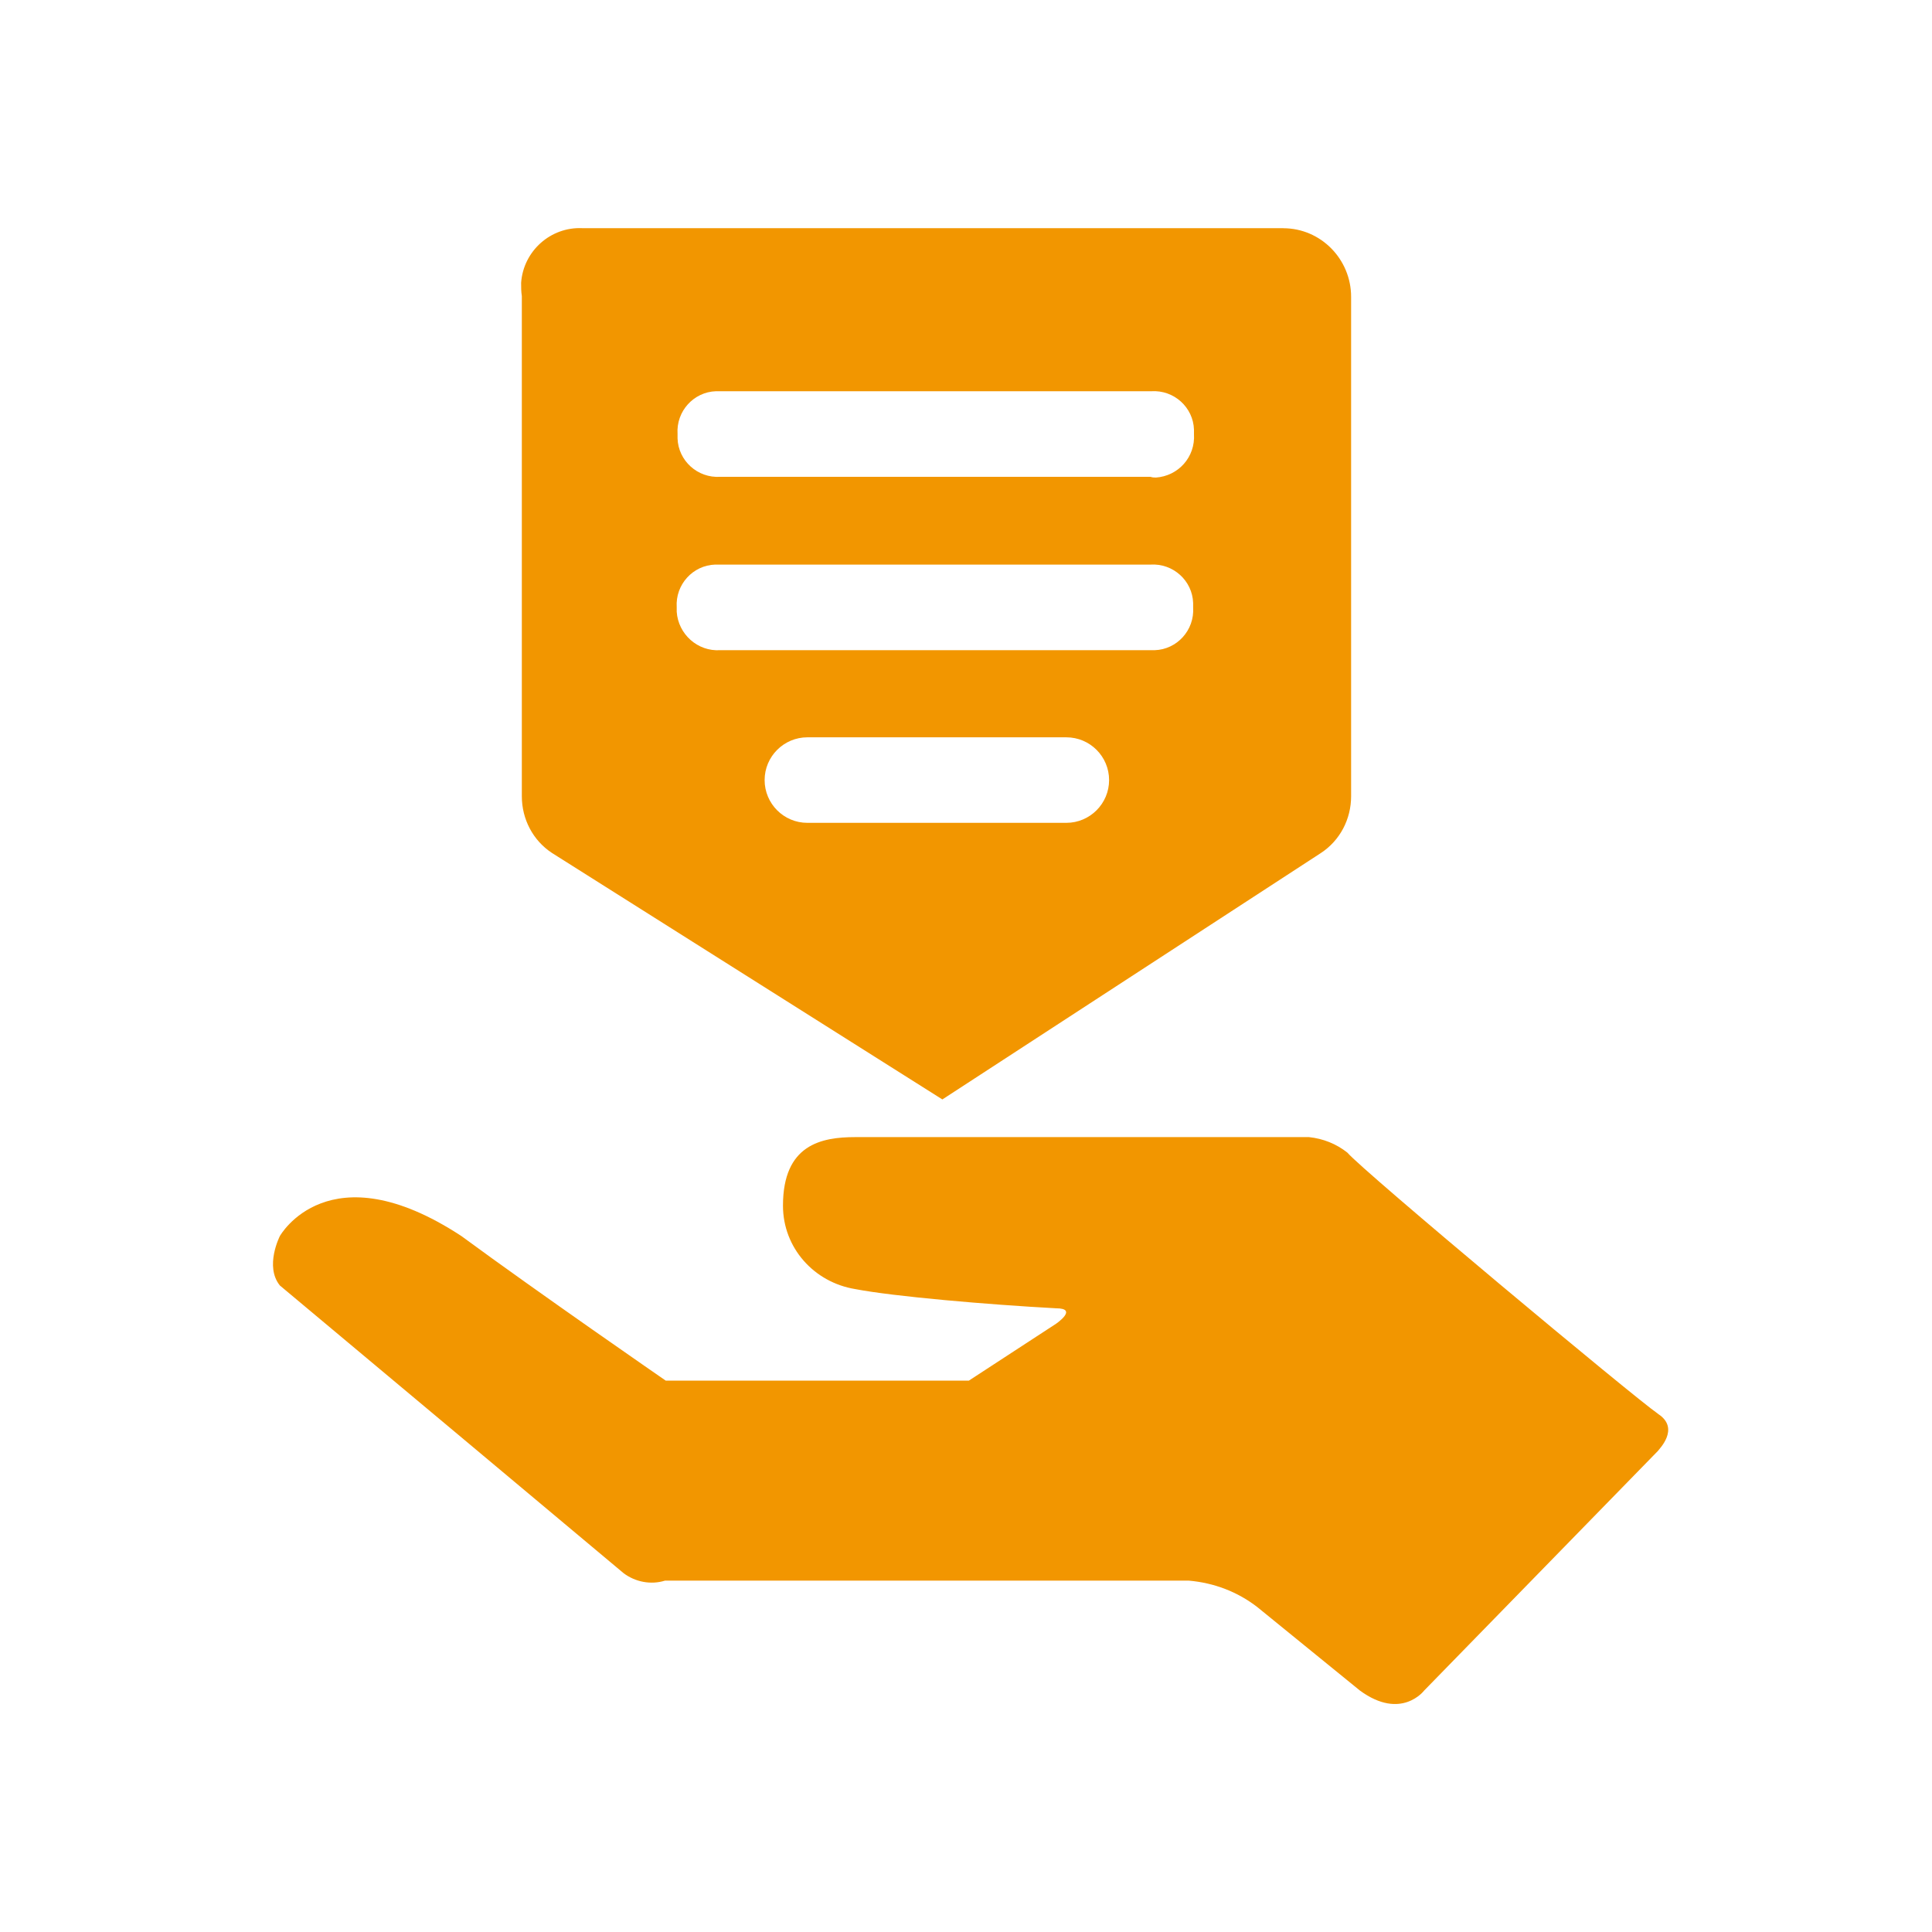
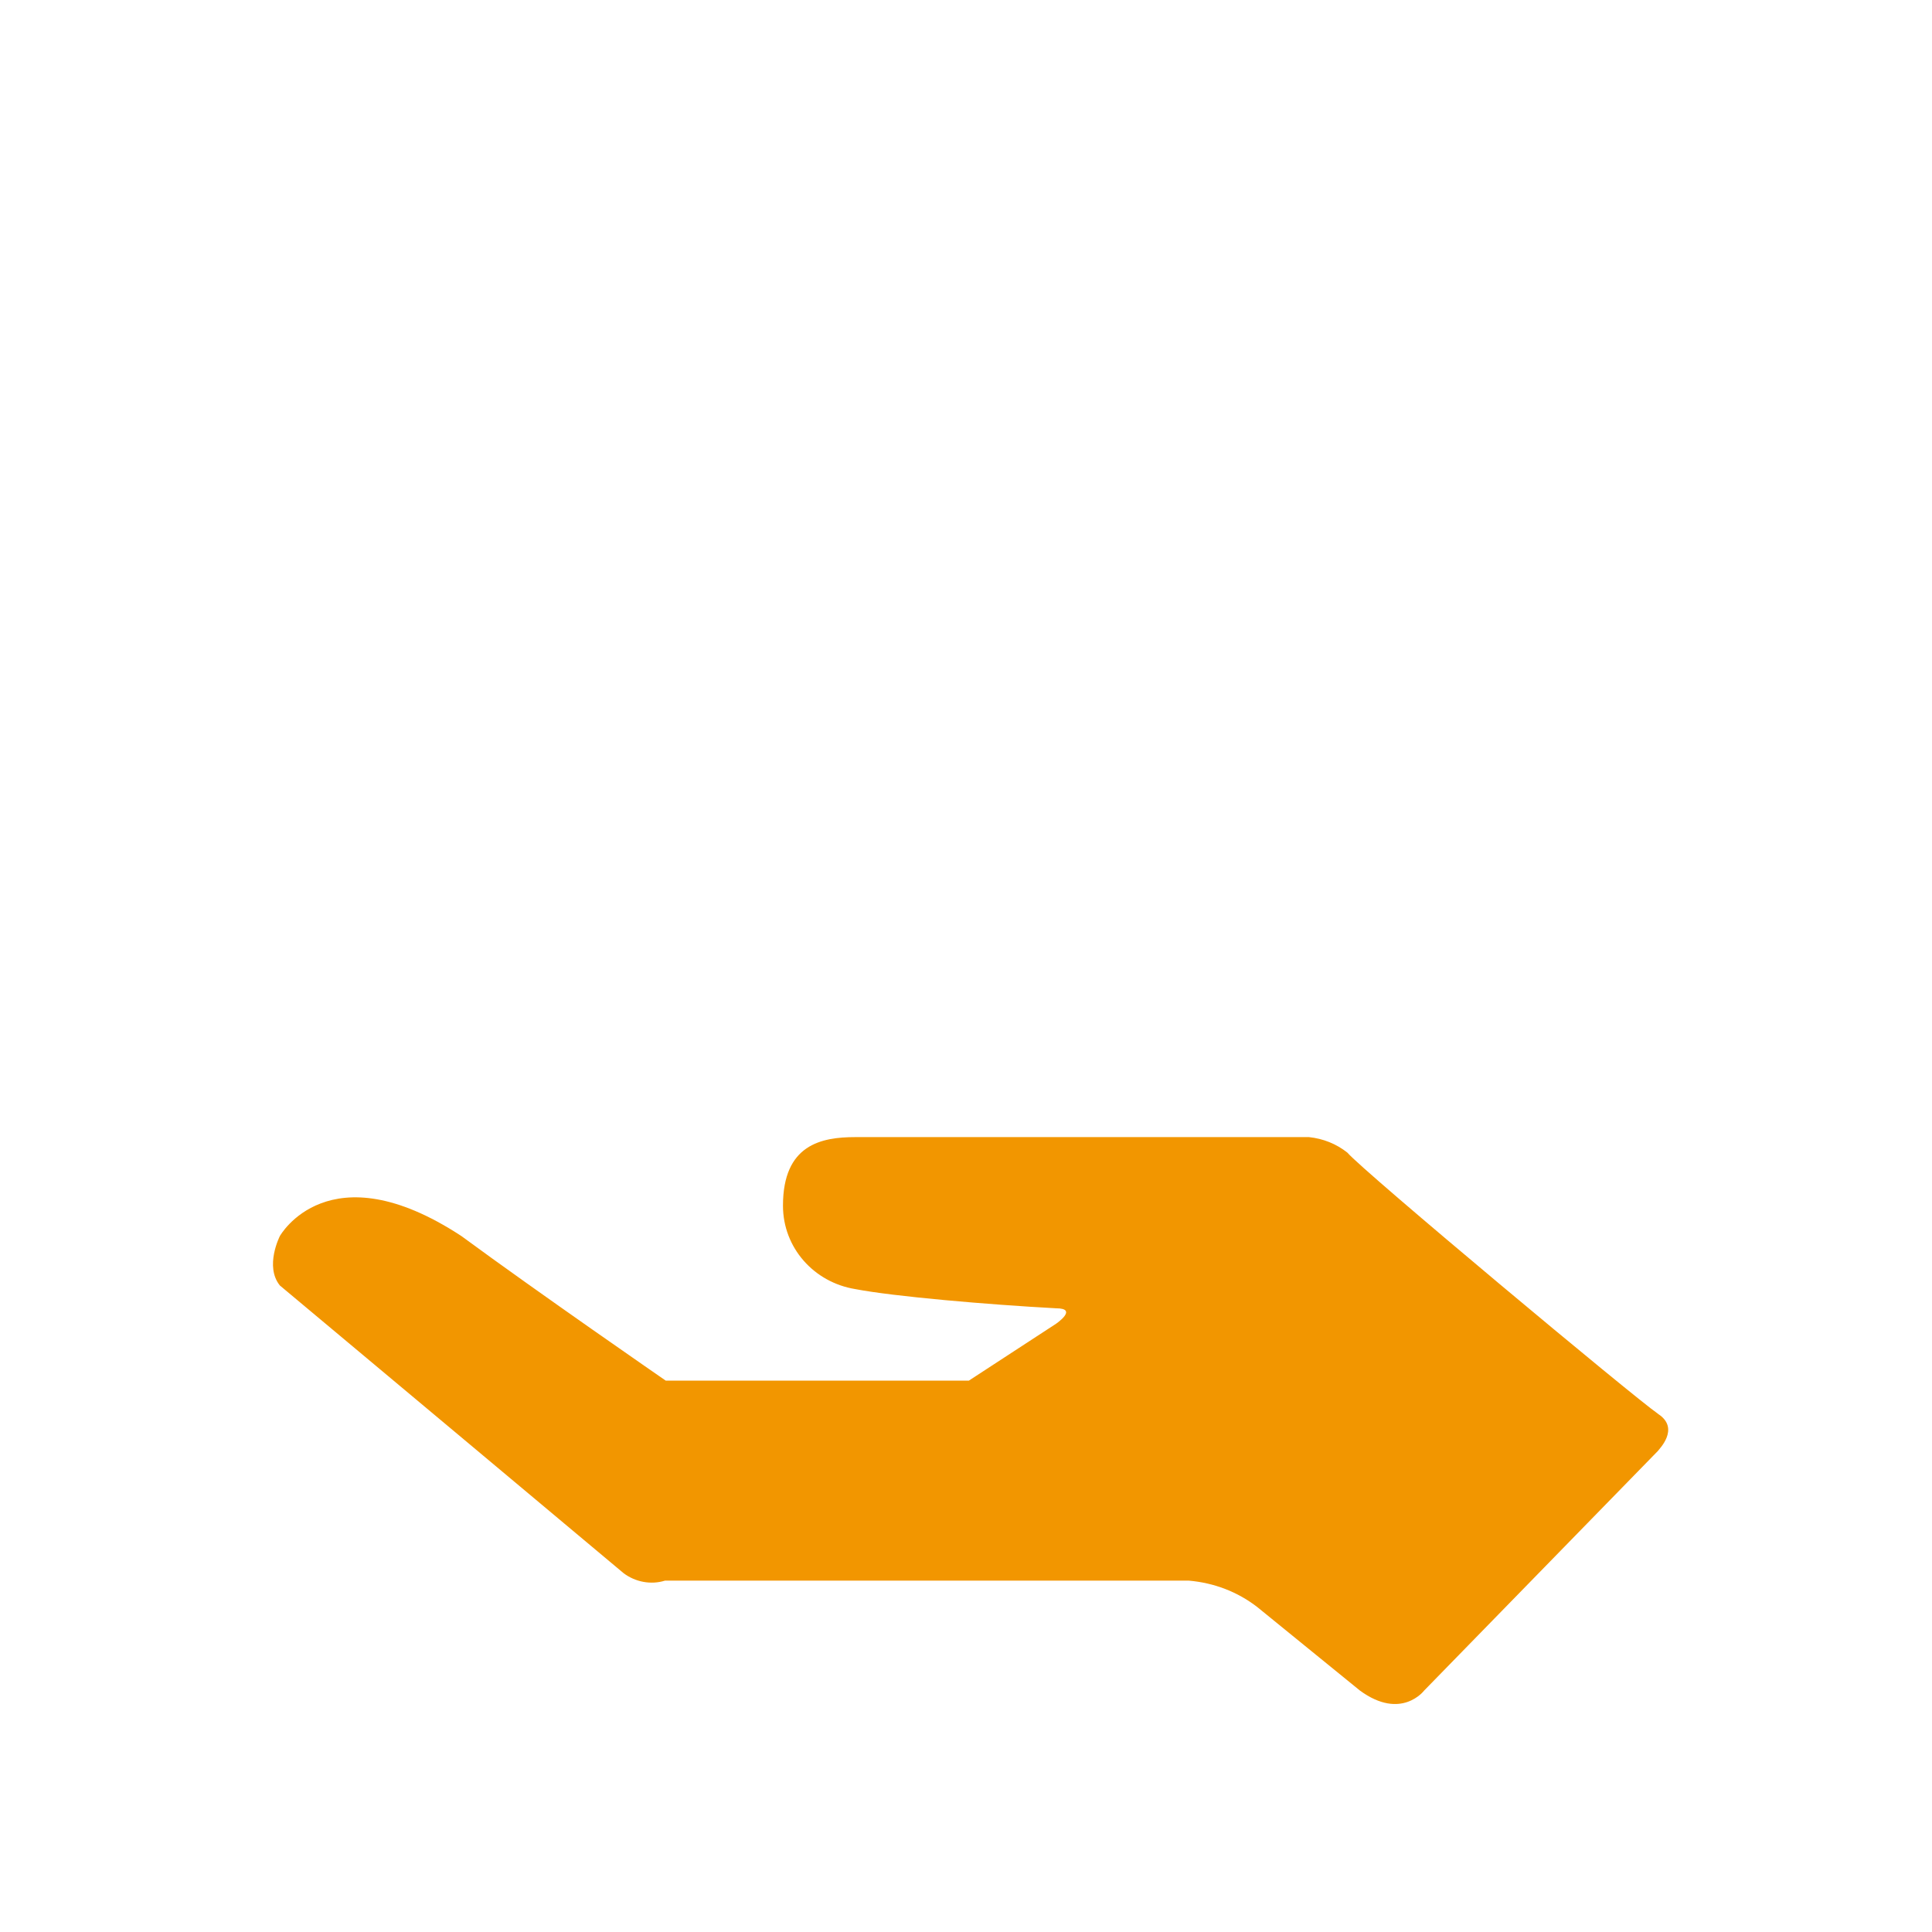
<svg xmlns="http://www.w3.org/2000/svg" id="_图层_1" data-name="图层_1" version="1.1" viewBox="0 0 300 300">
  <defs>
    <style> .st0 { fill: #f29600; } </style>
  </defs>
  <path class="st0" d="M257.45,219.53c-3.55-2.41-45.82-37.69-48.23-40.55-1.72-1.37-3.78-2.18-5.96-2.41h-70.45c-5.27,0-11.23,1.15-11.23,10.65,0,6.53,4.81,11.91,11.23,12.95,5.96,1.15,20.62,2.41,31.16,2.98,3.55,0,0,2.41,0,2.41l-13.52,8.82h-47.08s-19.59-13.52-31.73-22.45c-20.62-13.52-28.18,0-28.18,0,0,0-2.41,4.7,0,7.68,11.23,9.39,50.52,42.27,53.38,44.68,1.83,1.37,4.24,1.83,6.42,1.15h81.34c3.9.34,7.56,1.72,10.65,4.12l15.92,12.95c6.42,4.7,9.97,0,9.97,0l36.32-37.23c0-.11,3.55-3.44,0-5.73h0Z" />
-   <path class="st0" d="M199.26,35.43h-108.83c-4.93-.23-9.16,3.55-9.51,8.48,0,.69,0,1.37.11,2.06v77.67c0,3.55,1.72,6.87,4.7,8.82l60.6,38.26,58.77-38.26c2.98-1.95,4.7-5.27,4.7-8.82V46.09c0-5.84-4.7-10.65-10.54-10.65ZM165.58,127.77h-40.21c-3.67,0-6.64-2.98-6.64-6.64s2.98-6.64,6.64-6.64h40.21c3.67,0,6.64,2.98,6.64,6.64s-2.98,6.64-6.64,6.64ZM179.32,100.96h-67.48c-3.55.23-6.53-2.52-6.76-5.96v-.69c-.23-3.55,2.52-6.53,5.96-6.64h67.59c3.55-.23,6.53,2.52,6.64,5.96v.69c.23,3.55-2.52,6.53-5.96,6.64ZM179.44,74.15c-.23,0-.46,0-.8-.11h-66.79c-3.55.23-6.53-2.52-6.64-5.96v-.69c-.23-3.55,2.52-6.53,5.96-6.64h67.59c3.55-.23,6.53,2.52,6.64,5.96v.69c.23,3.55-2.41,6.53-5.96,6.76Z" />
</svg>